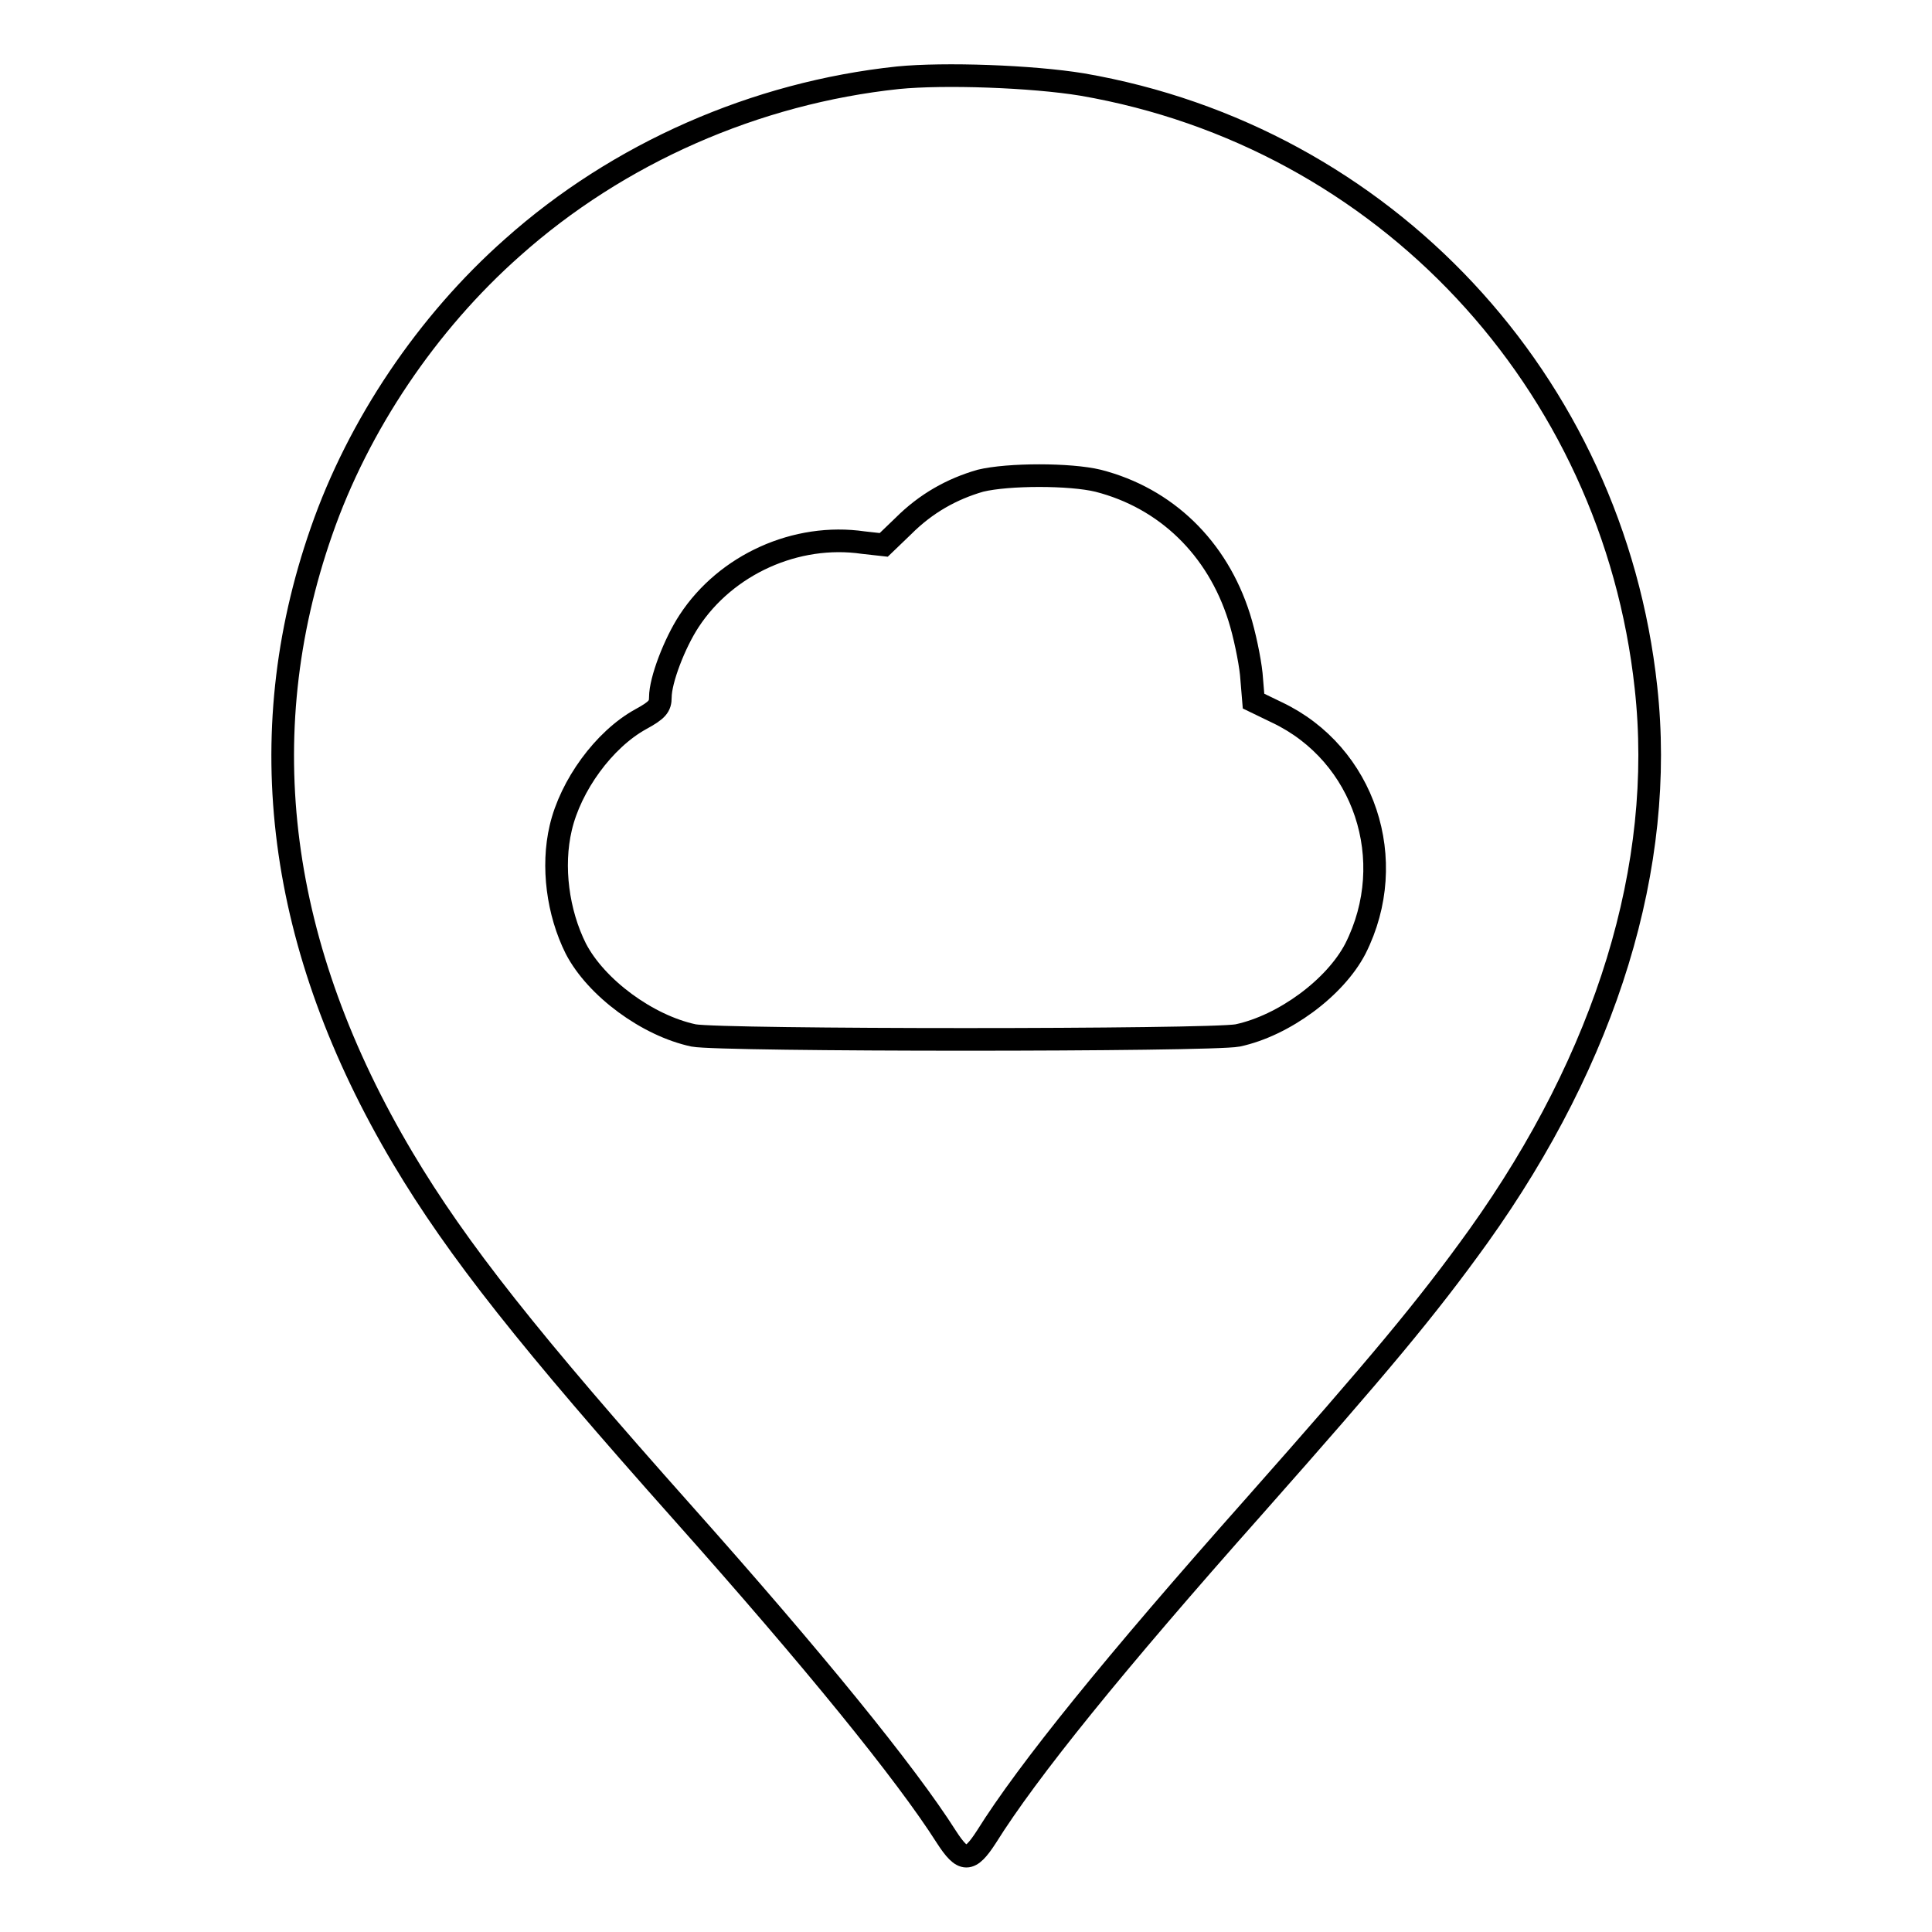
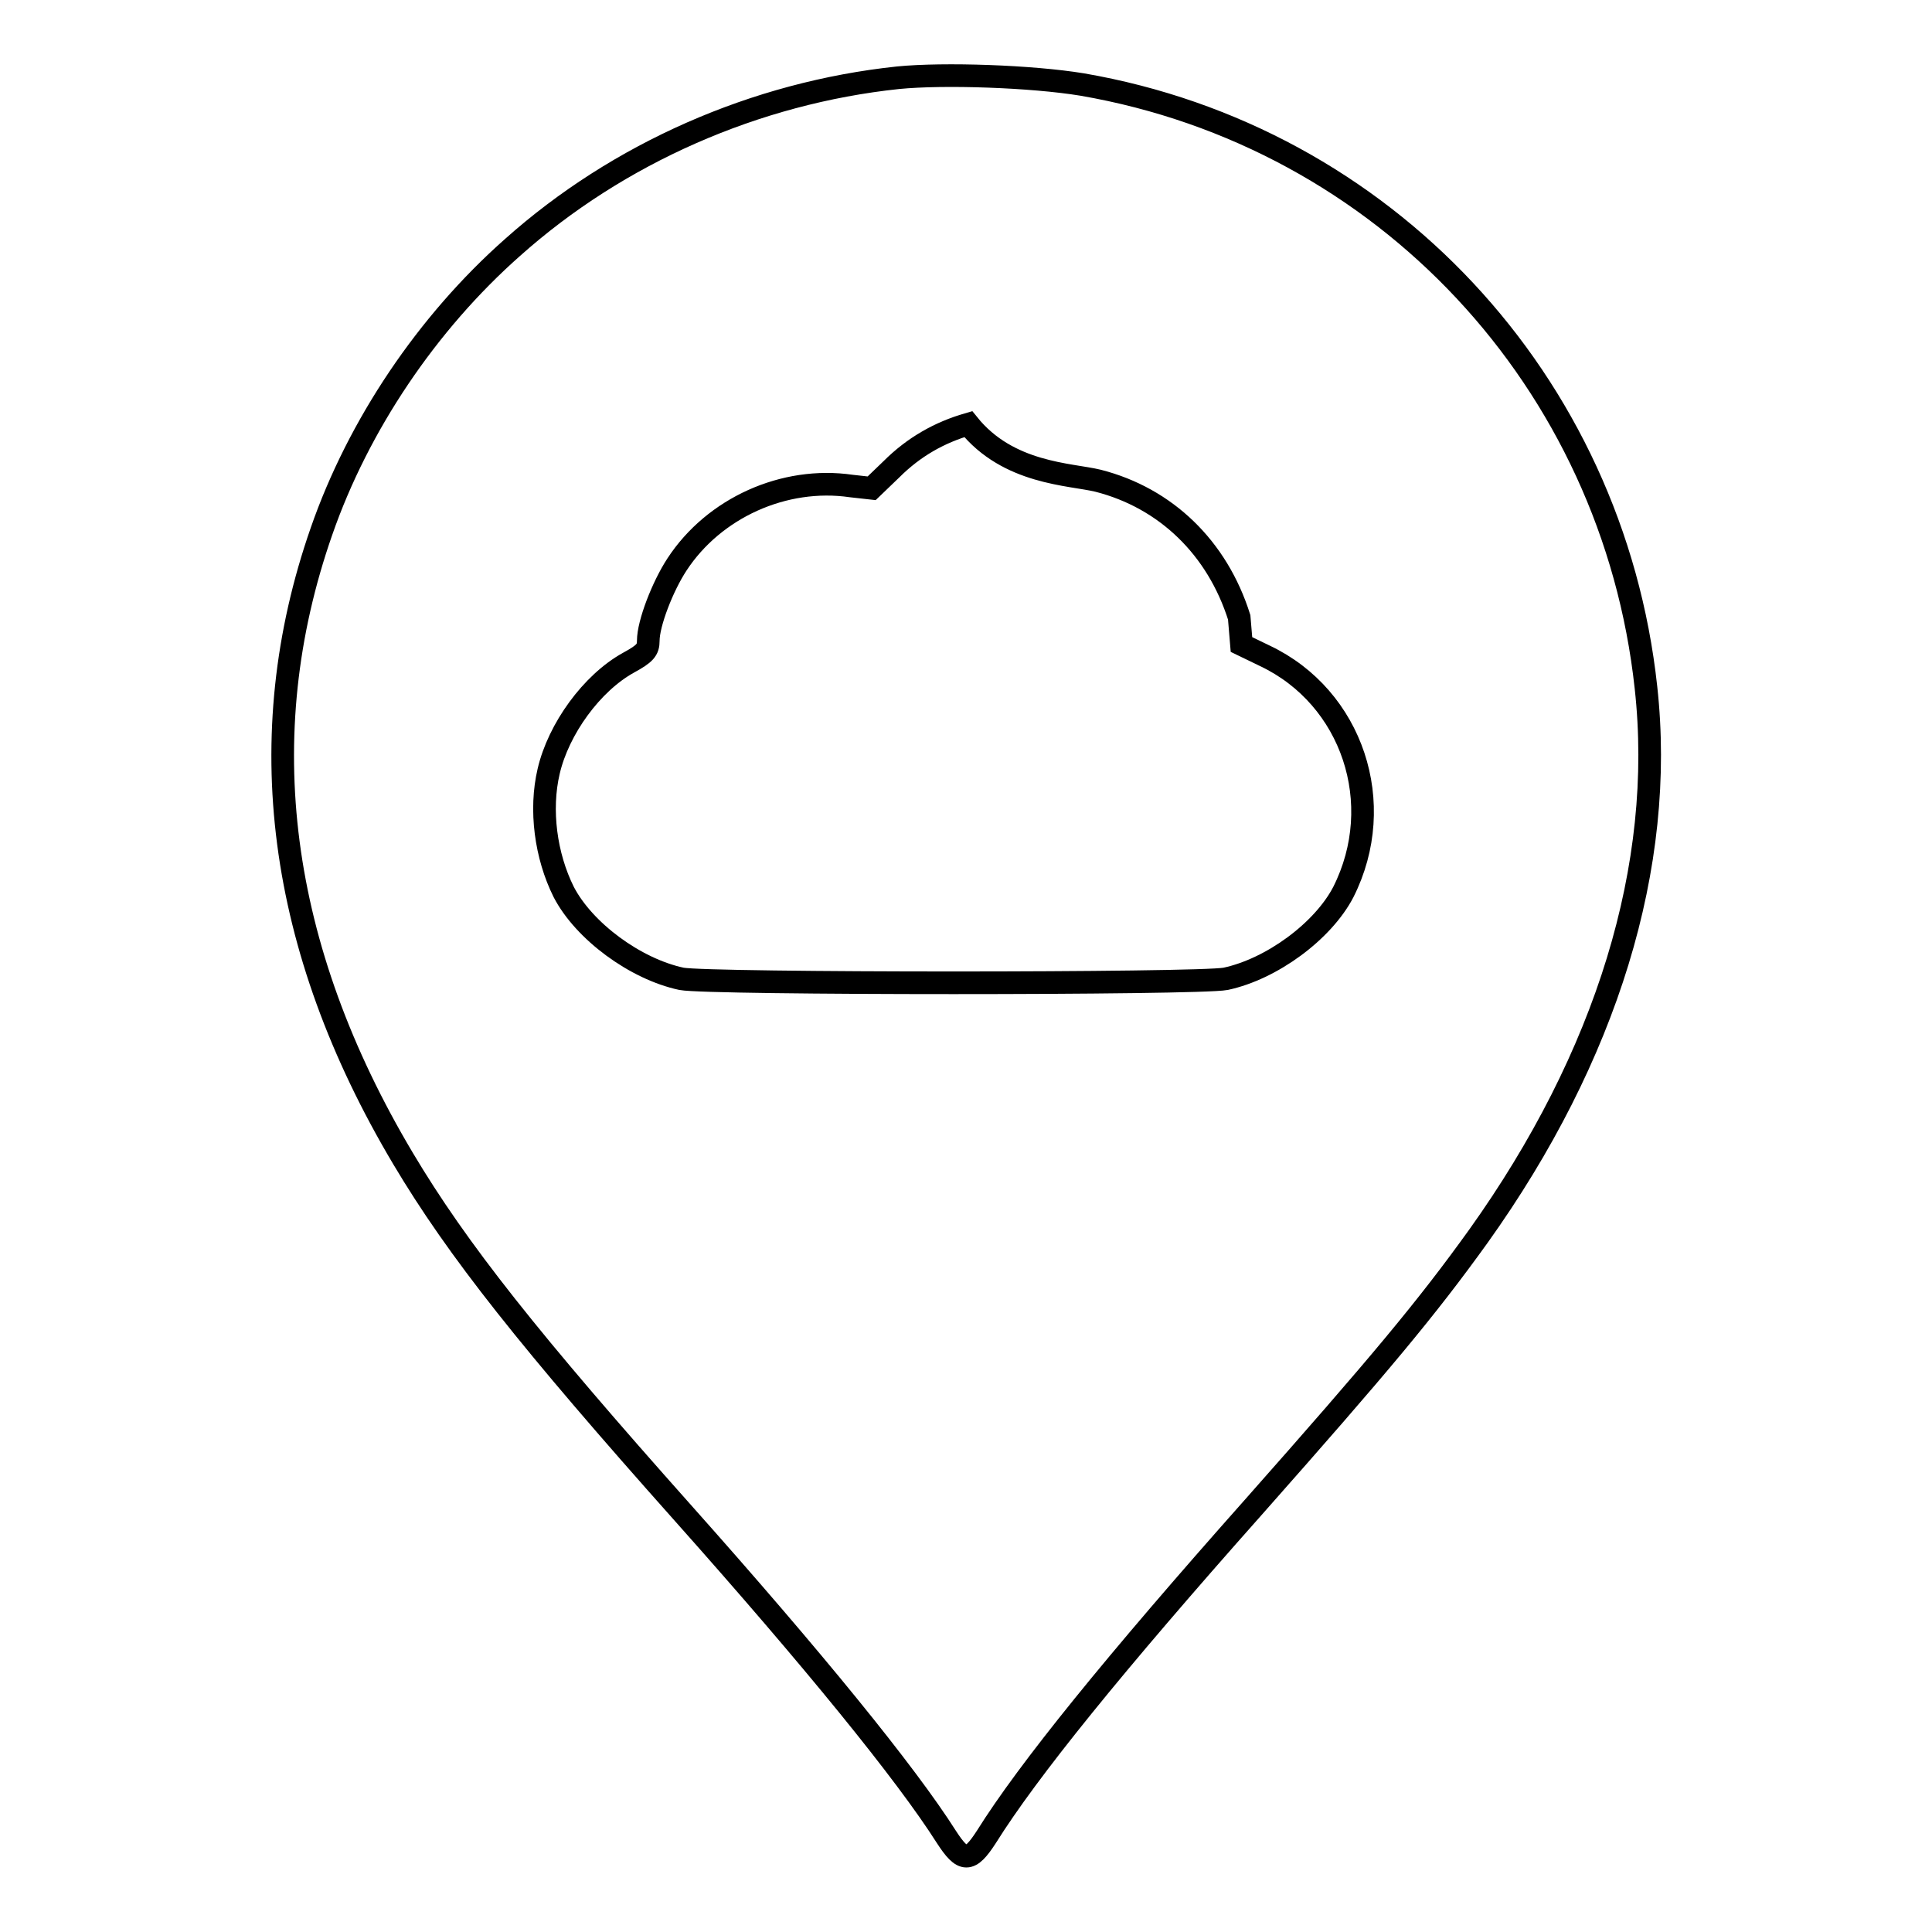
<svg xmlns="http://www.w3.org/2000/svg" version="1.1" x="0px" y="0px" viewBox="0 0 256 256" enable-background="new 0 0 256 256" xml:space="preserve">
  <g>
    <g>
      <g>
-         <path stroke-width="3" fill-opacity="0" stroke="#000000" d="M119,10.3c-18.9,2-37.1,10-51.1,22.5C56.6,42.8,47.5,56.3,42.6,70.4c-9.5,27.2-5.8,55.2,10.8,83.1c7.2,12.1,16.8,24.2,37.2,47.1c17.1,19.2,29.4,34.3,34.8,42.8c2.2,3.4,3.1,3.4,5.3,0c5.5-8.8,17-23,35.3-43.6c16.9-19.1,23-26.4,29.9-36c17-23.8,24.8-49.1,22.2-72.7c-4.4-40.6-34.7-73-74.7-79.9C136.7,10.1,125.1,9.7,119,10.3z M145.5,63.7c9,2.3,15.8,8.9,18.7,18.1c0.7,2.2,1.4,5.6,1.6,7.5l0.3,3.6l3.1,1.5c11.6,5.5,16.3,19.6,10.4,31.3c-2.7,5.2-9.5,10.2-15.6,11.5c-3.6,0.7-68.5,0.7-72.1,0c-6.1-1.3-12.9-6.3-15.6-11.5c-2.4-4.8-3.2-10.9-2-16c1.3-5.6,5.7-11.7,10.6-14.4c2.2-1.2,2.6-1.7,2.6-2.9c0-2.3,1.9-7.2,3.8-10.1c4.9-7.5,14.2-11.7,23.1-10.4l2.7,0.3l2.6-2.5c3-3,6.4-4.9,10.2-6C133.6,62.8,141.8,62.8,145.5,63.7z" />
+         <path stroke-width="3" fill-opacity="0" stroke="#000000" d="M119,10.3c-18.9,2-37.1,10-51.1,22.5C56.6,42.8,47.5,56.3,42.6,70.4c-9.5,27.2-5.8,55.2,10.8,83.1c7.2,12.1,16.8,24.2,37.2,47.1c17.1,19.2,29.4,34.3,34.8,42.8c2.2,3.4,3.1,3.4,5.3,0c5.5-8.8,17-23,35.3-43.6c16.9-19.1,23-26.4,29.9-36c17-23.8,24.8-49.1,22.2-72.7c-4.4-40.6-34.7-73-74.7-79.9C136.7,10.1,125.1,9.7,119,10.3z M145.5,63.7c9,2.3,15.8,8.9,18.7,18.1l0.3,3.6l3.1,1.5c11.6,5.5,16.3,19.6,10.4,31.3c-2.7,5.2-9.5,10.2-15.6,11.5c-3.6,0.7-68.5,0.7-72.1,0c-6.1-1.3-12.9-6.3-15.6-11.5c-2.4-4.8-3.2-10.9-2-16c1.3-5.6,5.7-11.7,10.6-14.4c2.2-1.2,2.6-1.7,2.6-2.9c0-2.3,1.9-7.2,3.8-10.1c4.9-7.5,14.2-11.7,23.1-10.4l2.7,0.3l2.6-2.5c3-3,6.4-4.9,10.2-6C133.6,62.8,141.8,62.8,145.5,63.7z" />
      </g>
    </g>
  </g>
</svg>